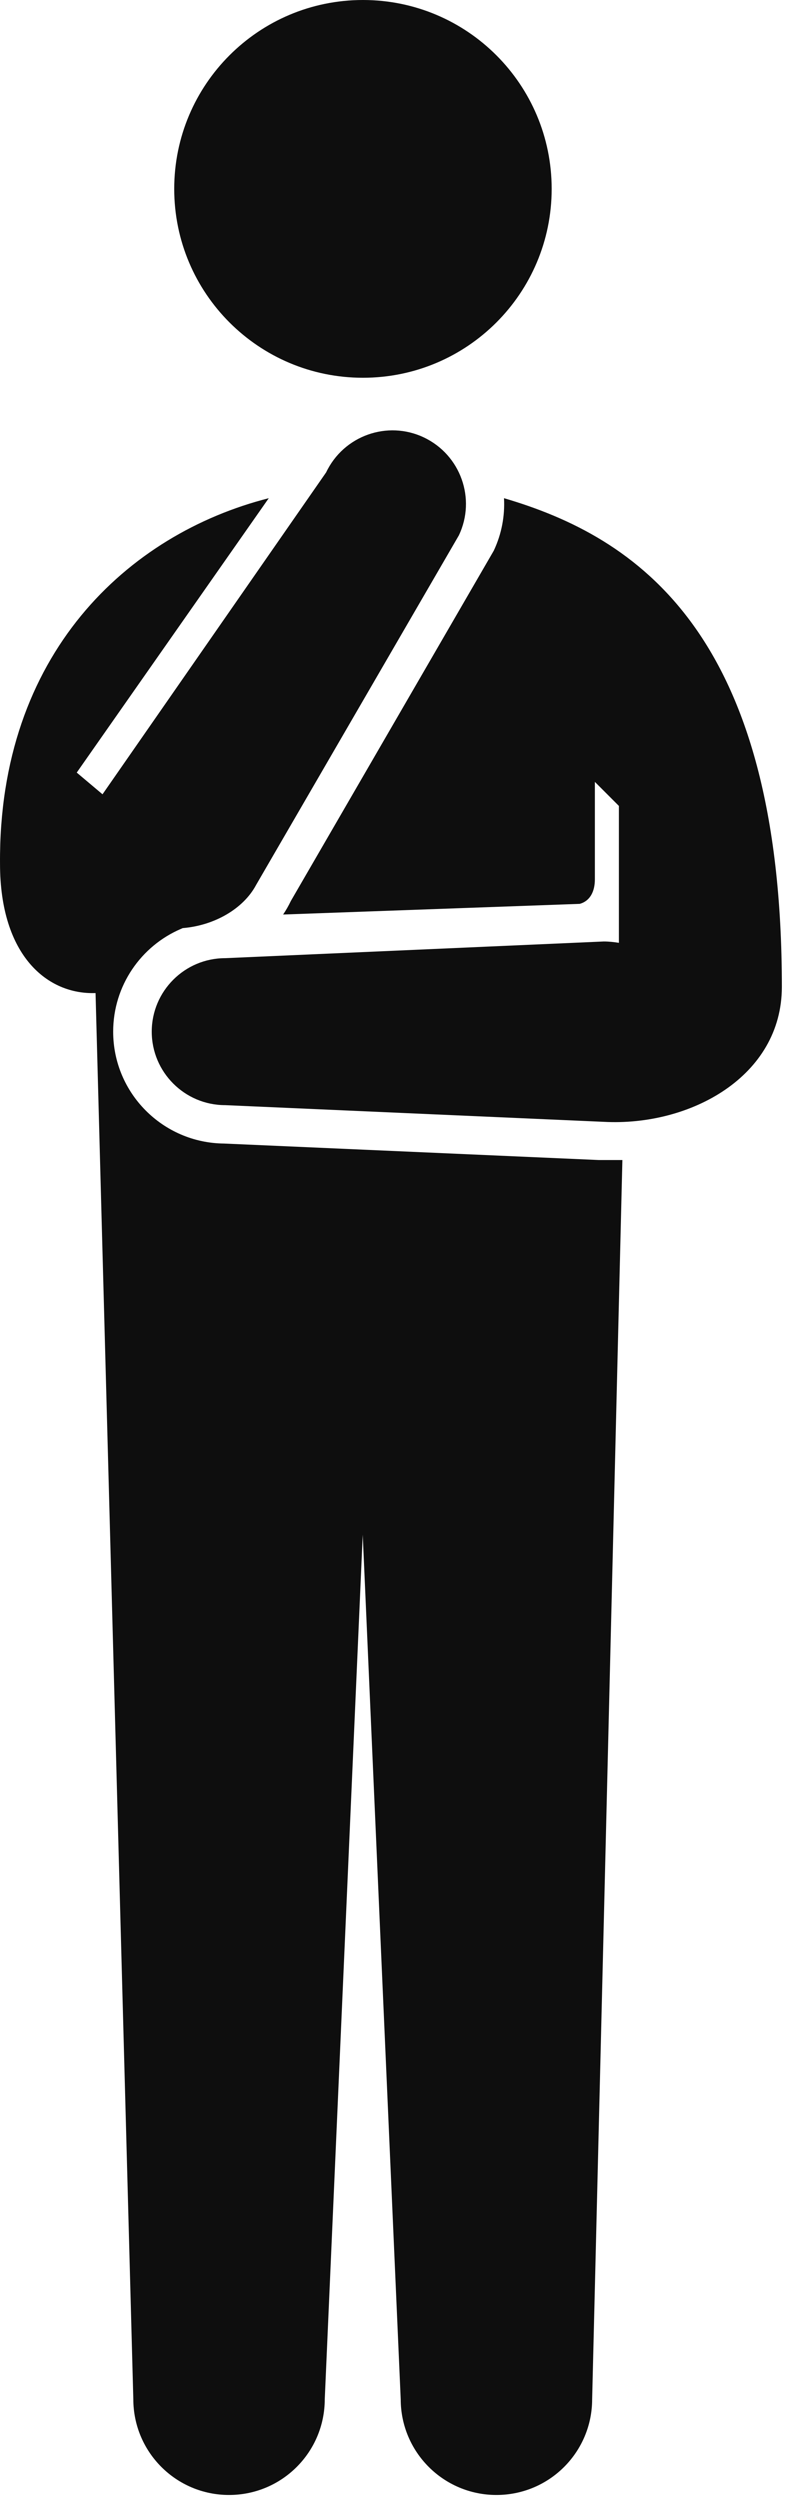
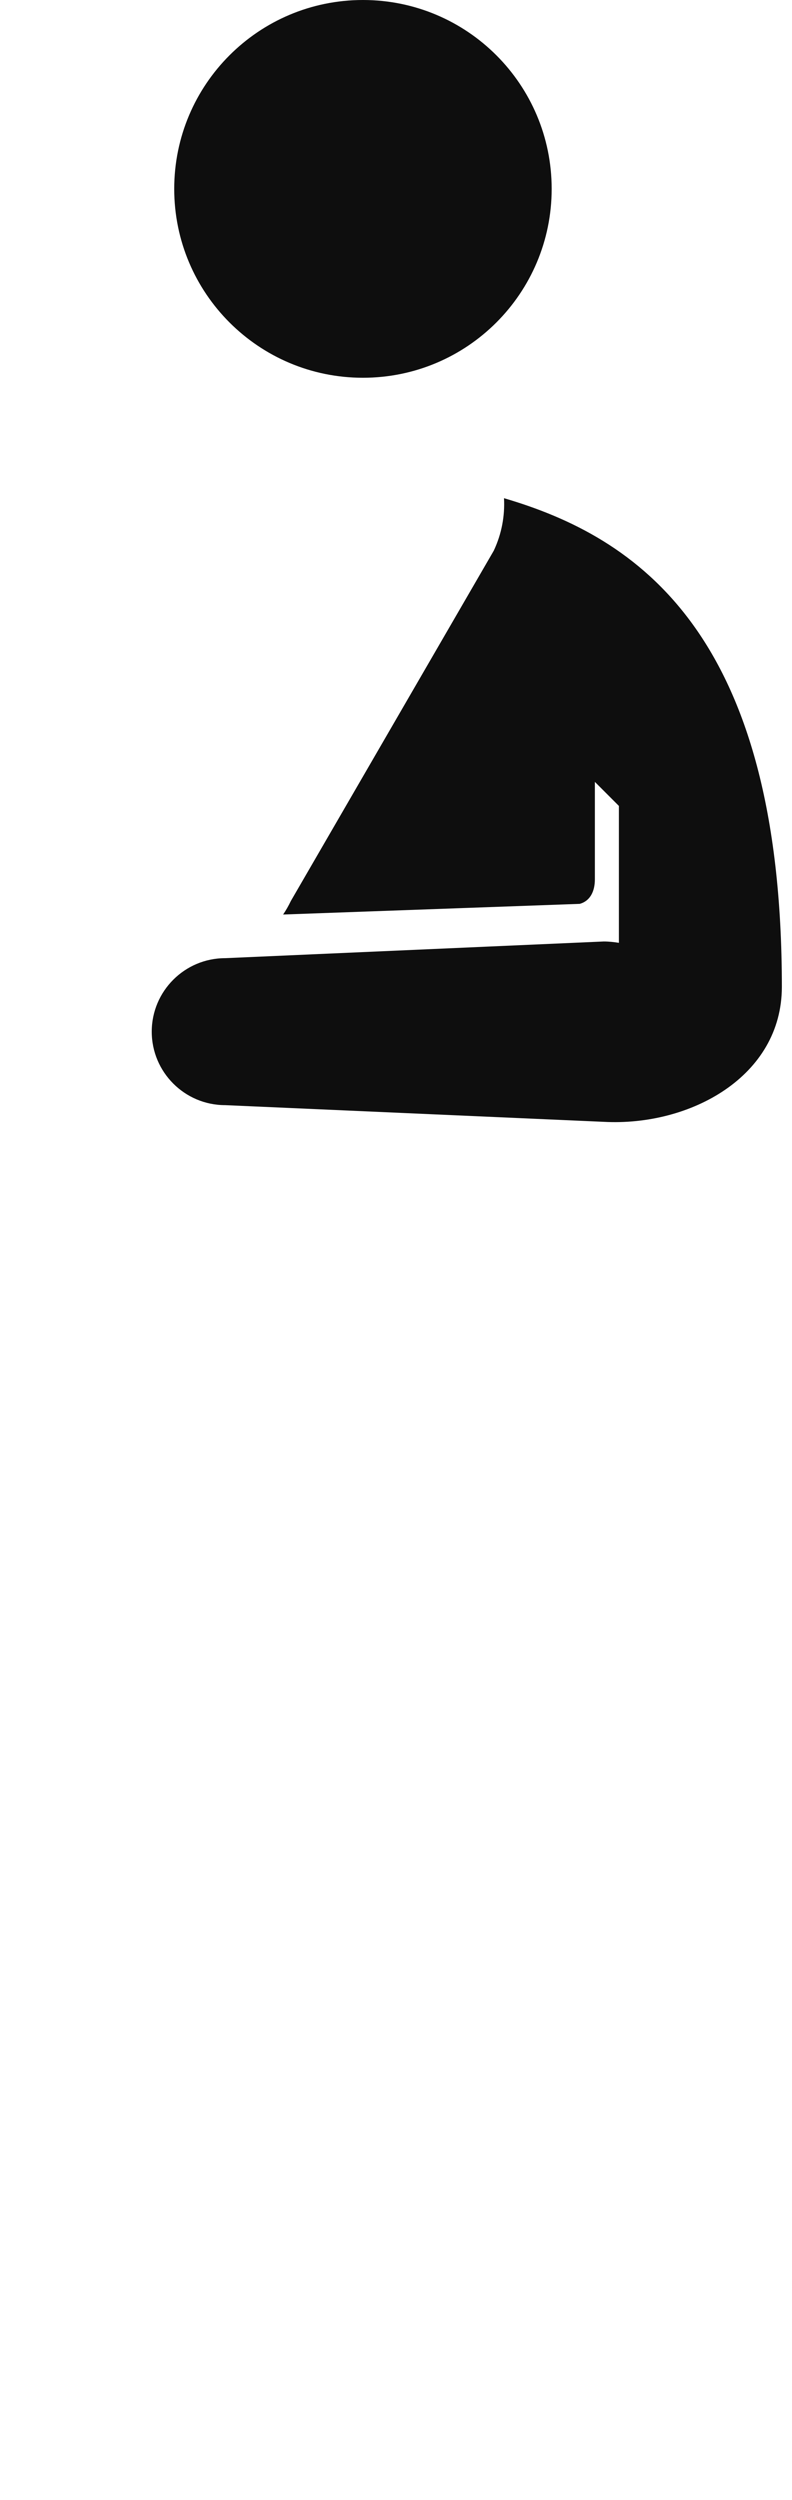
<svg xmlns="http://www.w3.org/2000/svg" width="39" height="123" viewBox="0 0 39 123" fill="none">
  <path d="M27.166 9.293C27.166 14.427 23.006 18.587 17.872 18.587C12.739 18.587 8.579 14.427 8.579 9.293C8.579 4.16 12.739 0 17.872 0C23.006 0 27.166 4.16 27.166 9.293Z" fill="#0E0E0E" />
-   <path d="M11.03 56.265C8.015 56.236 5.573 53.784 5.573 50.76C5.573 48.498 6.947 46.542 8.912 45.703C8.941 45.693 8.97 45.674 8.998 45.665C10.544 45.541 11.985 44.72 12.614 43.537L22.595 26.343C23.453 24.54 22.68 22.384 20.877 21.525C19.074 20.666 16.918 21.439 16.059 23.243L5.048 39.081L3.779 38.013L13.235 24.512C6.298 26.277 -0.076 32.183 0.001 42.497C0.001 47.058 2.367 48.947 4.705 48.861L6.565 118.045C6.565 120.65 8.674 122.759 11.278 122.759C13.883 122.759 15.992 120.65 15.992 118.045L17.862 75.51L19.732 118.045C19.732 120.65 21.841 122.759 24.446 122.759C27.05 122.759 29.159 120.65 29.159 118.045L30.648 57.076H29.474L11.03 56.265Z" fill="#0E0E0E" />
  <path d="M24.818 24.512C24.866 25.38 24.704 26.267 24.313 27.097L14.323 44.329C14.208 44.568 14.084 44.787 13.941 44.997L28.549 44.472C29.064 44.329 29.293 43.852 29.293 43.27V38.471L30.476 39.654V46.39C30.238 46.352 29.99 46.323 29.732 46.323L11.088 47.144C9.094 47.144 7.472 48.766 7.472 50.76C7.472 52.754 9.094 54.376 11.088 54.376L29.732 55.197C33.988 55.426 38.501 52.964 38.501 48.556C38.501 31.086 31.316 26.42 24.818 24.512Z" fill="#0E0E0E" />
</svg>